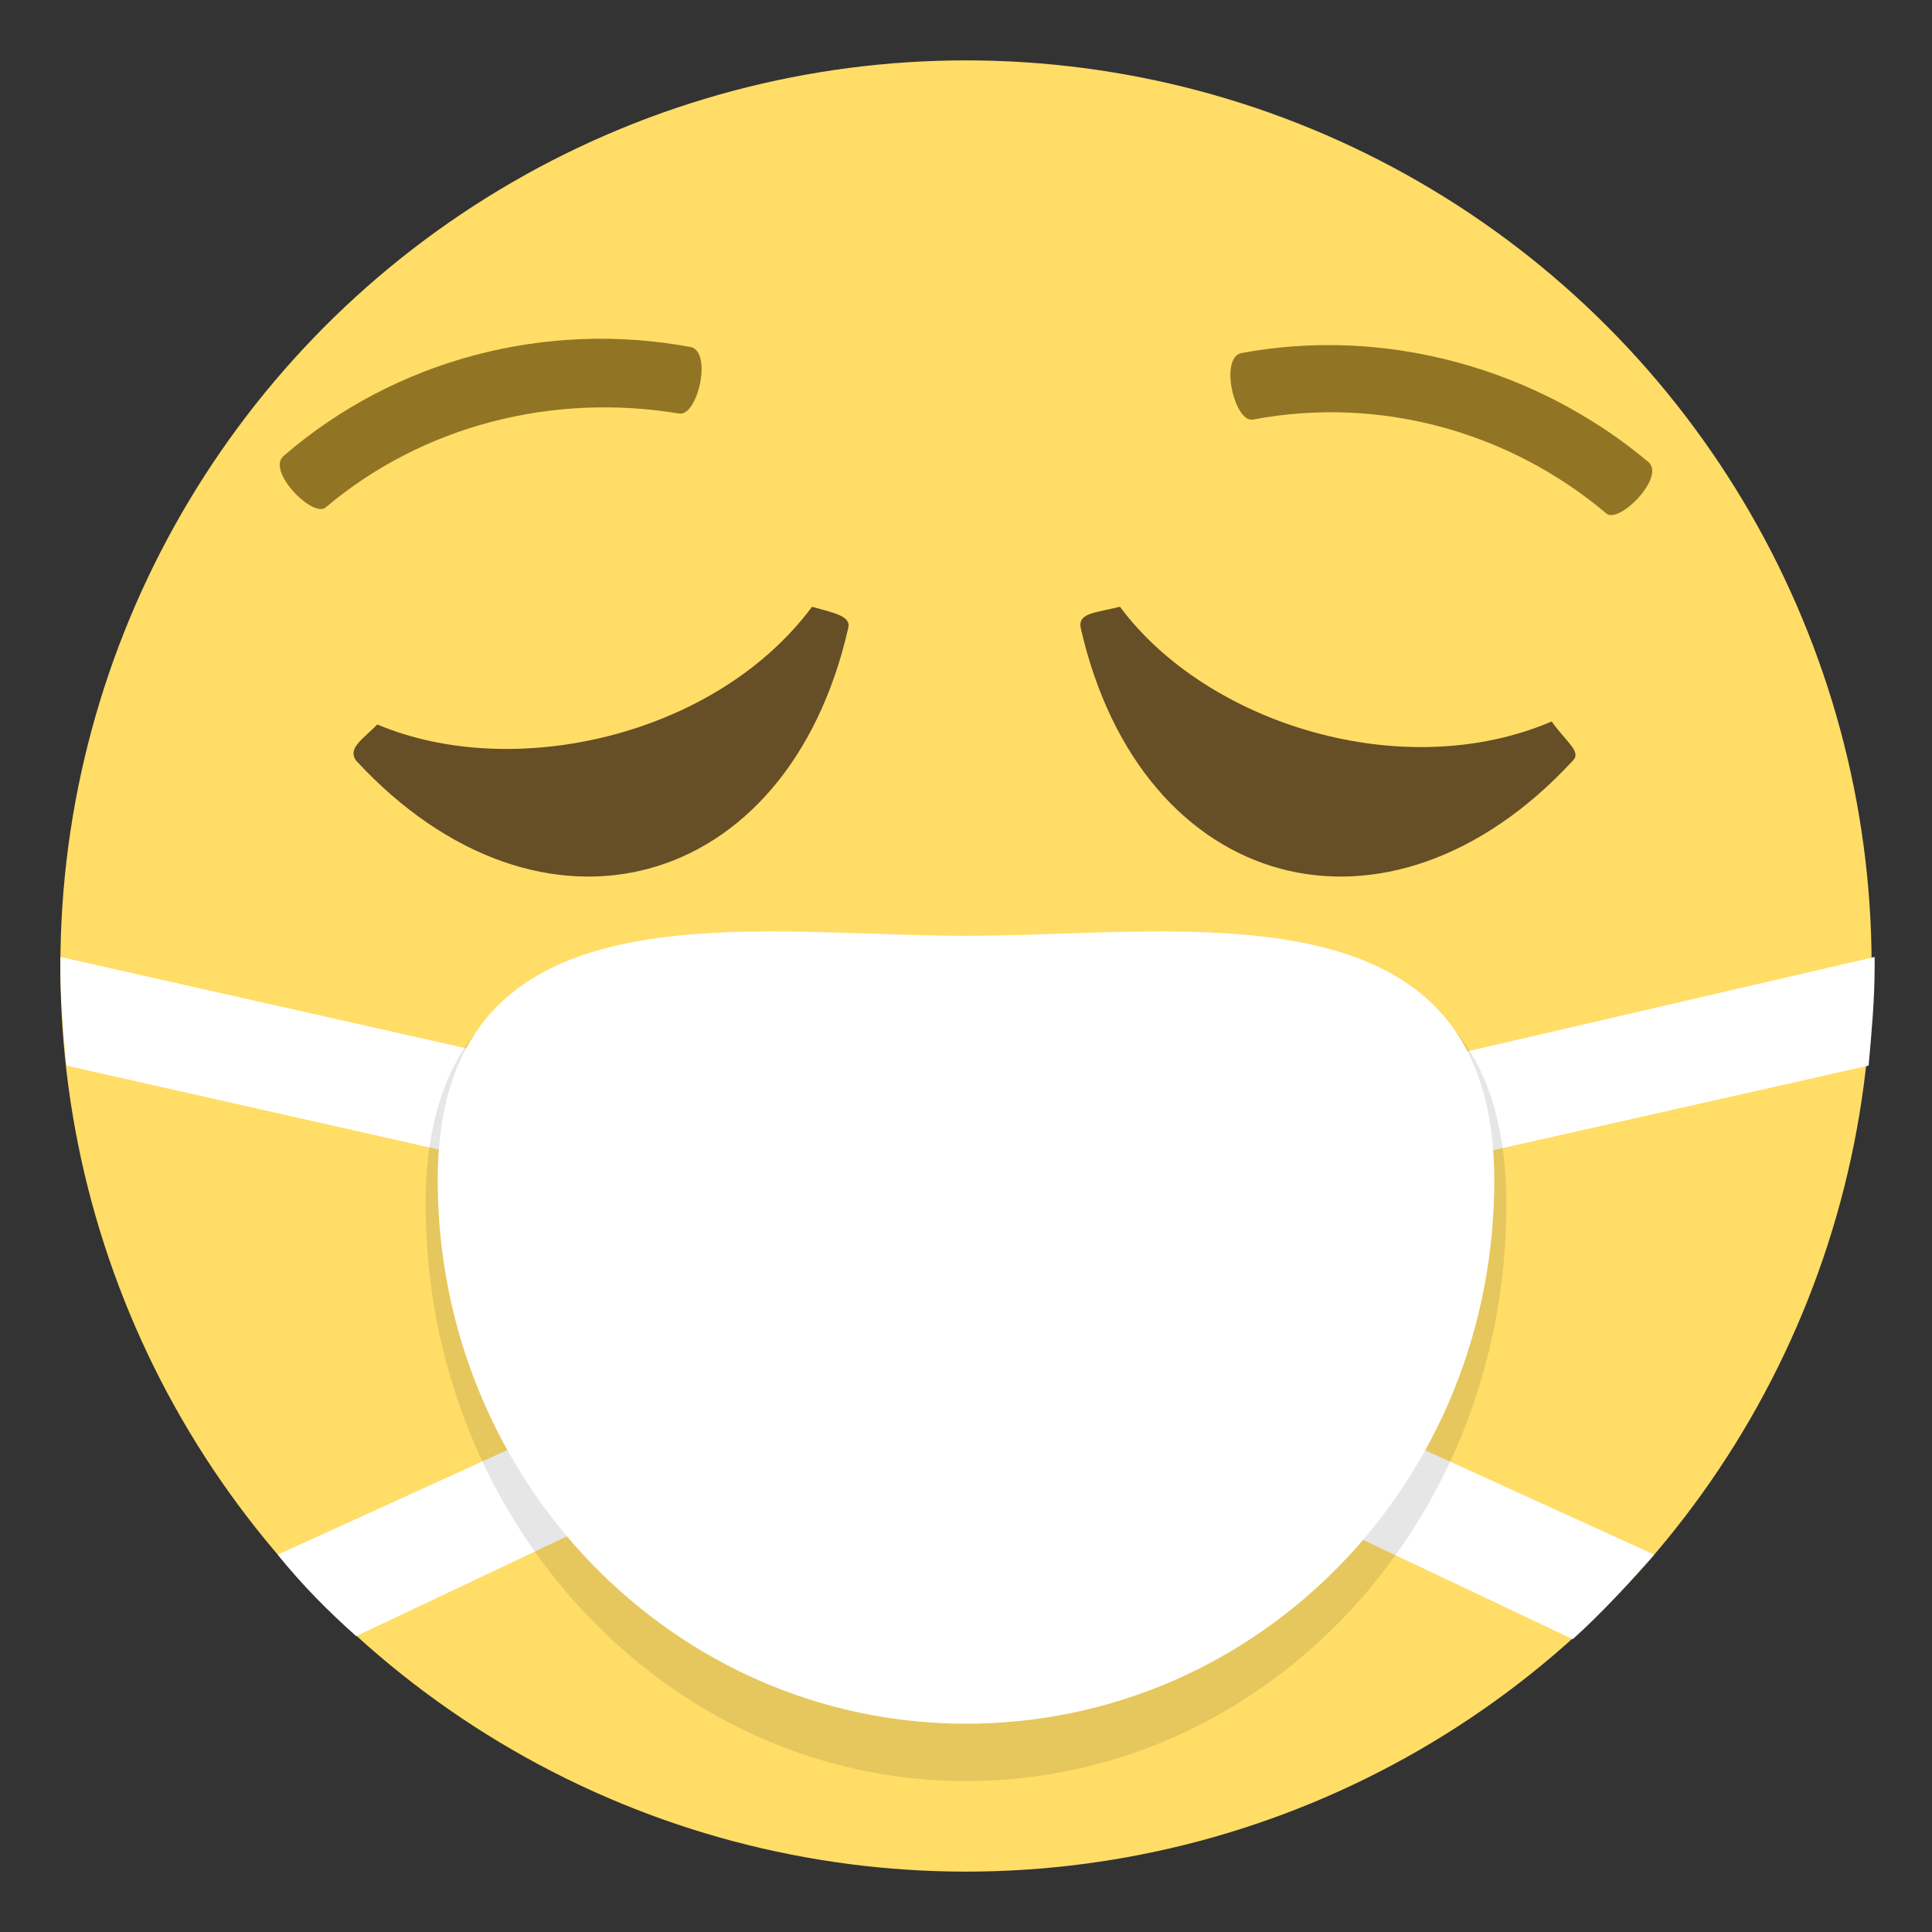
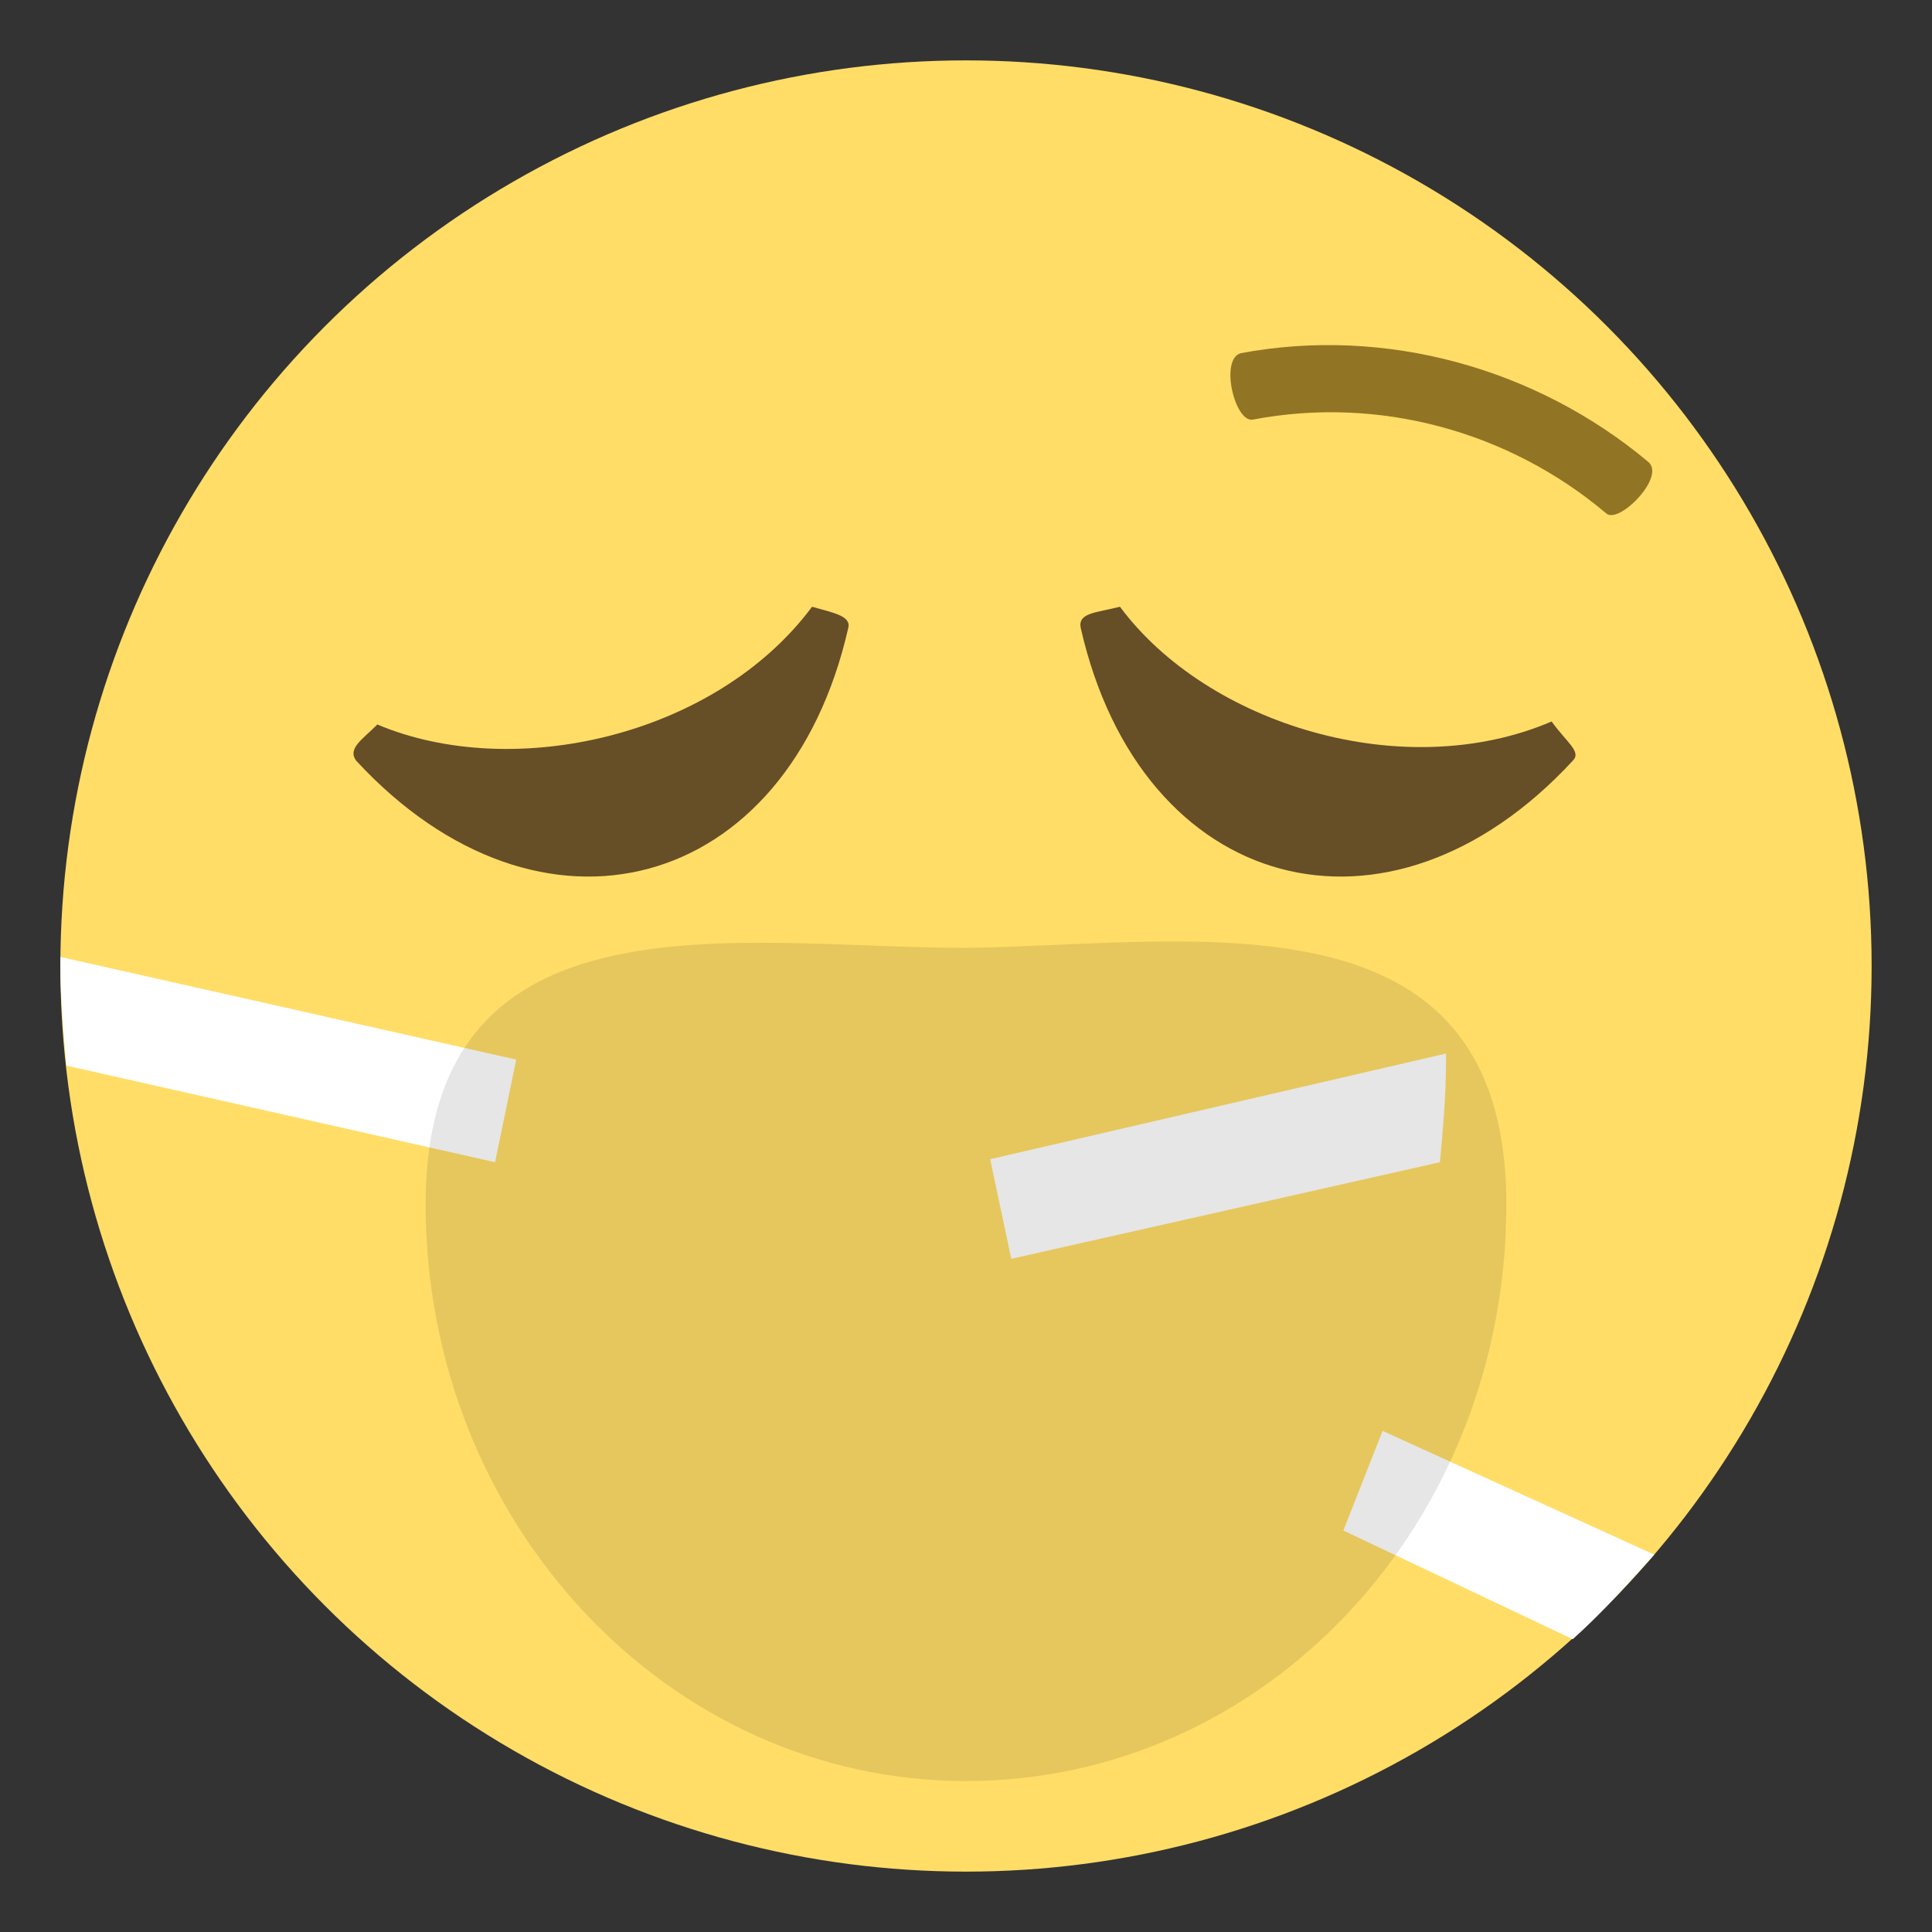
<svg xmlns="http://www.w3.org/2000/svg" viewBox="0 0 64 64" enable-background="new 0 0 64 64">
  <rect x="0" y="0" width="64" height="64" fill="#333333" stroke="none" />
  <circle cx="32" cy="32" r="30" fill="#ffdd67" />
  <g fill="#fff">
-     <path d="m18.2 47.4l-9 4.1c.8 1 1.7 1.9 2.6 2.7l7.6-3.6-1.2-3.2" />
    <path d="m17.1 35.1l-15.1-3.4c0 .1 0 .2 0 .3 0 1.1.1 2.2.2 3.3l14.2 3.2.7-3.4" />
    <path d="m54.8 51.5l-9-4.1-1.3 3.3 7.6 3.6c1-.9 1.8-1.8 2.7-2.8" />
-     <path d="m47.7 38.5l14.2-3.2c.1-1.1.2-2.2.2-3.3 0-.1 0-.2 0-.3l-15.1 3.5.7 3.3" />
+     <path d="m47.7 38.5c.1-1.1.2-2.2.2-3.3 0-.1 0-.2 0-.3l-15.1 3.5.7 3.3" />
  </g>
  <path d="m49.9 39.9c0 10.6-8 19.1-17.9 19.1s-17.9-8.6-17.9-19.1c0-10.6 10.4-8.5 17.9-8.5 7.5-.1 17.9-2.1 17.9 8.5" opacity=".1" />
-   <path d="m49.5 39.1c0 10-7.8 18-17.5 18s-17.5-8.1-17.5-18c0-10 10.2-8.1 17.5-8.1s17.5-1.9 17.5 8.1" fill="#fff" />
  <g fill="#664e27">
    <path d="m35.8 20.8c2 8.8 10.2 11 16.3 4.4.3-.3-.2-.6-.7-1.3-4.9 2.1-11.4.1-14.3-3.8-.8.2-1.4.2-1.3.7" />
    <path d="m11.8 25.2c6.1 6.6 14.3 4.4 16.3-4.4.1-.4-.5-.5-1.2-.7-3.2 4.3-9.9 5.8-14.4 3.9-.5.5-1 .8-.7 1.2" />
  </g>
  <g fill="#917524">
    <path d="m53.2 17c-3.2-2.7-7.5-3.9-11.7-3.1-.6.1-1.1-2-.4-2.2 4.8-.9 9.8.5 13.5 3.6.6.5-1 2.1-1.4 1.7" />
-     <path d="m22.5 13.7c-4.2-.7-8.5.4-11.7 3.1-.4.4-2-1.2-1.4-1.7 3.7-3.2 8.7-4.5 13.5-3.6.7.2.2 2.3-.4 2.2" />
  </g>
</svg>